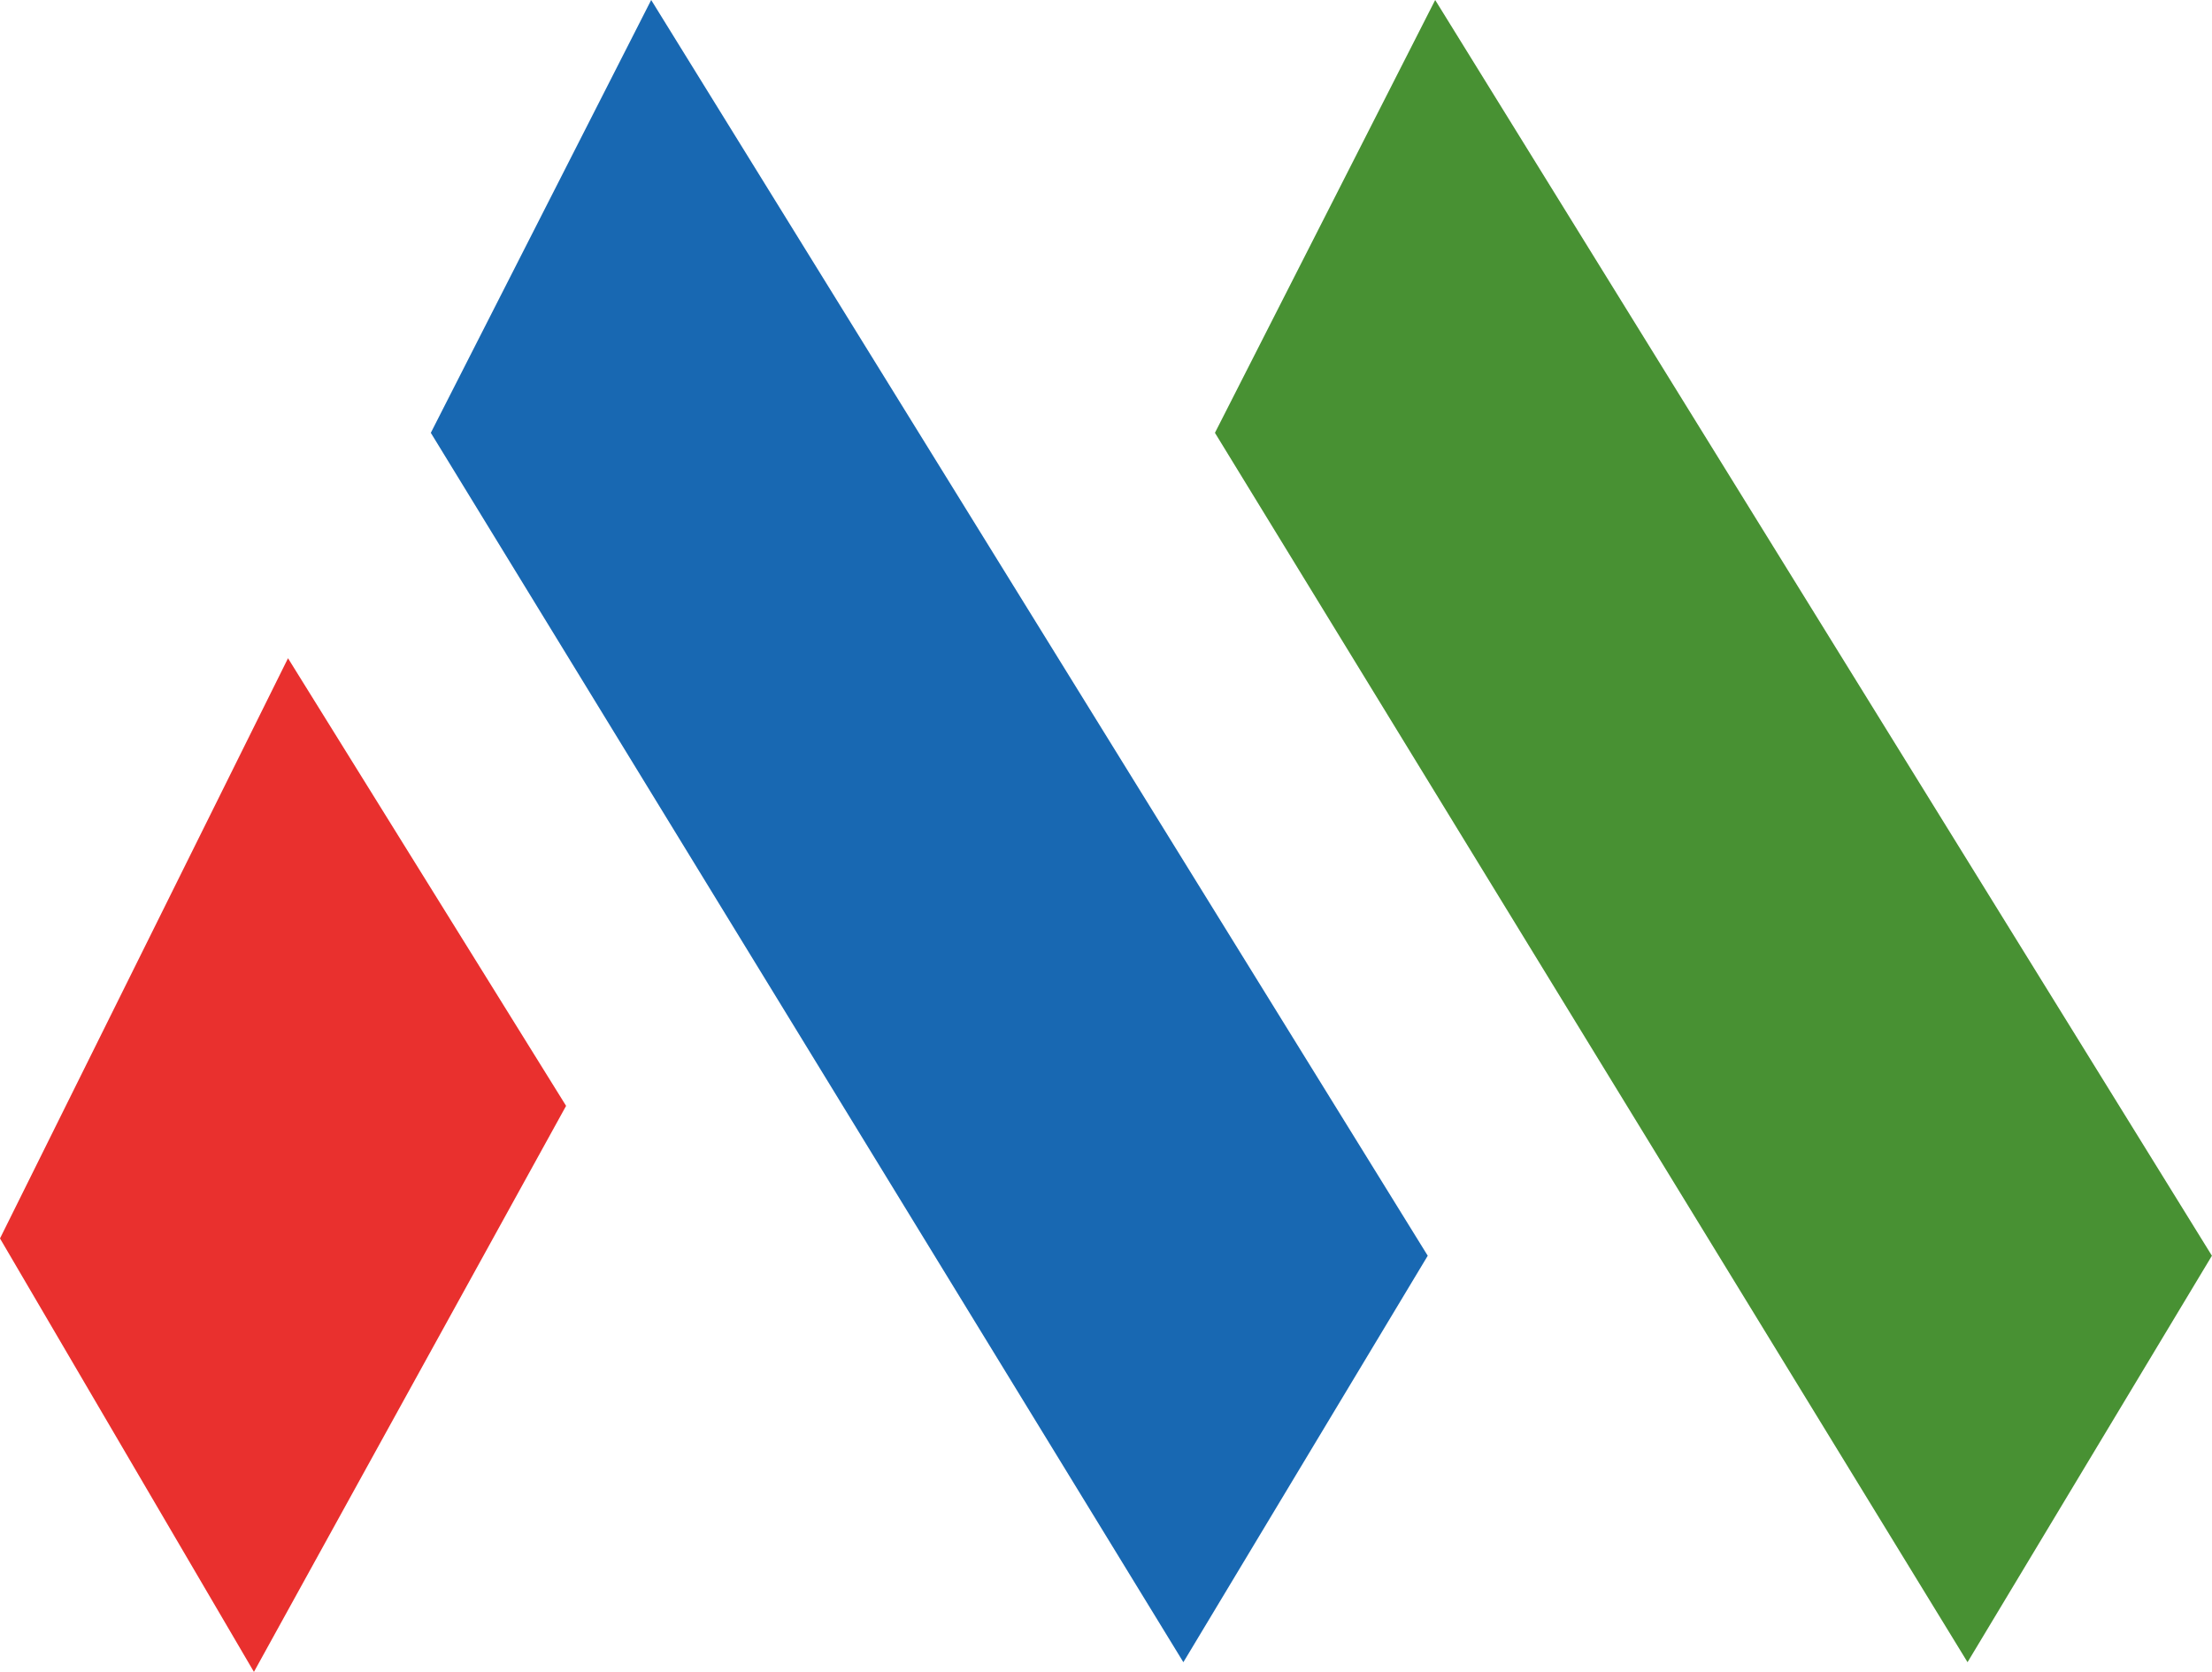
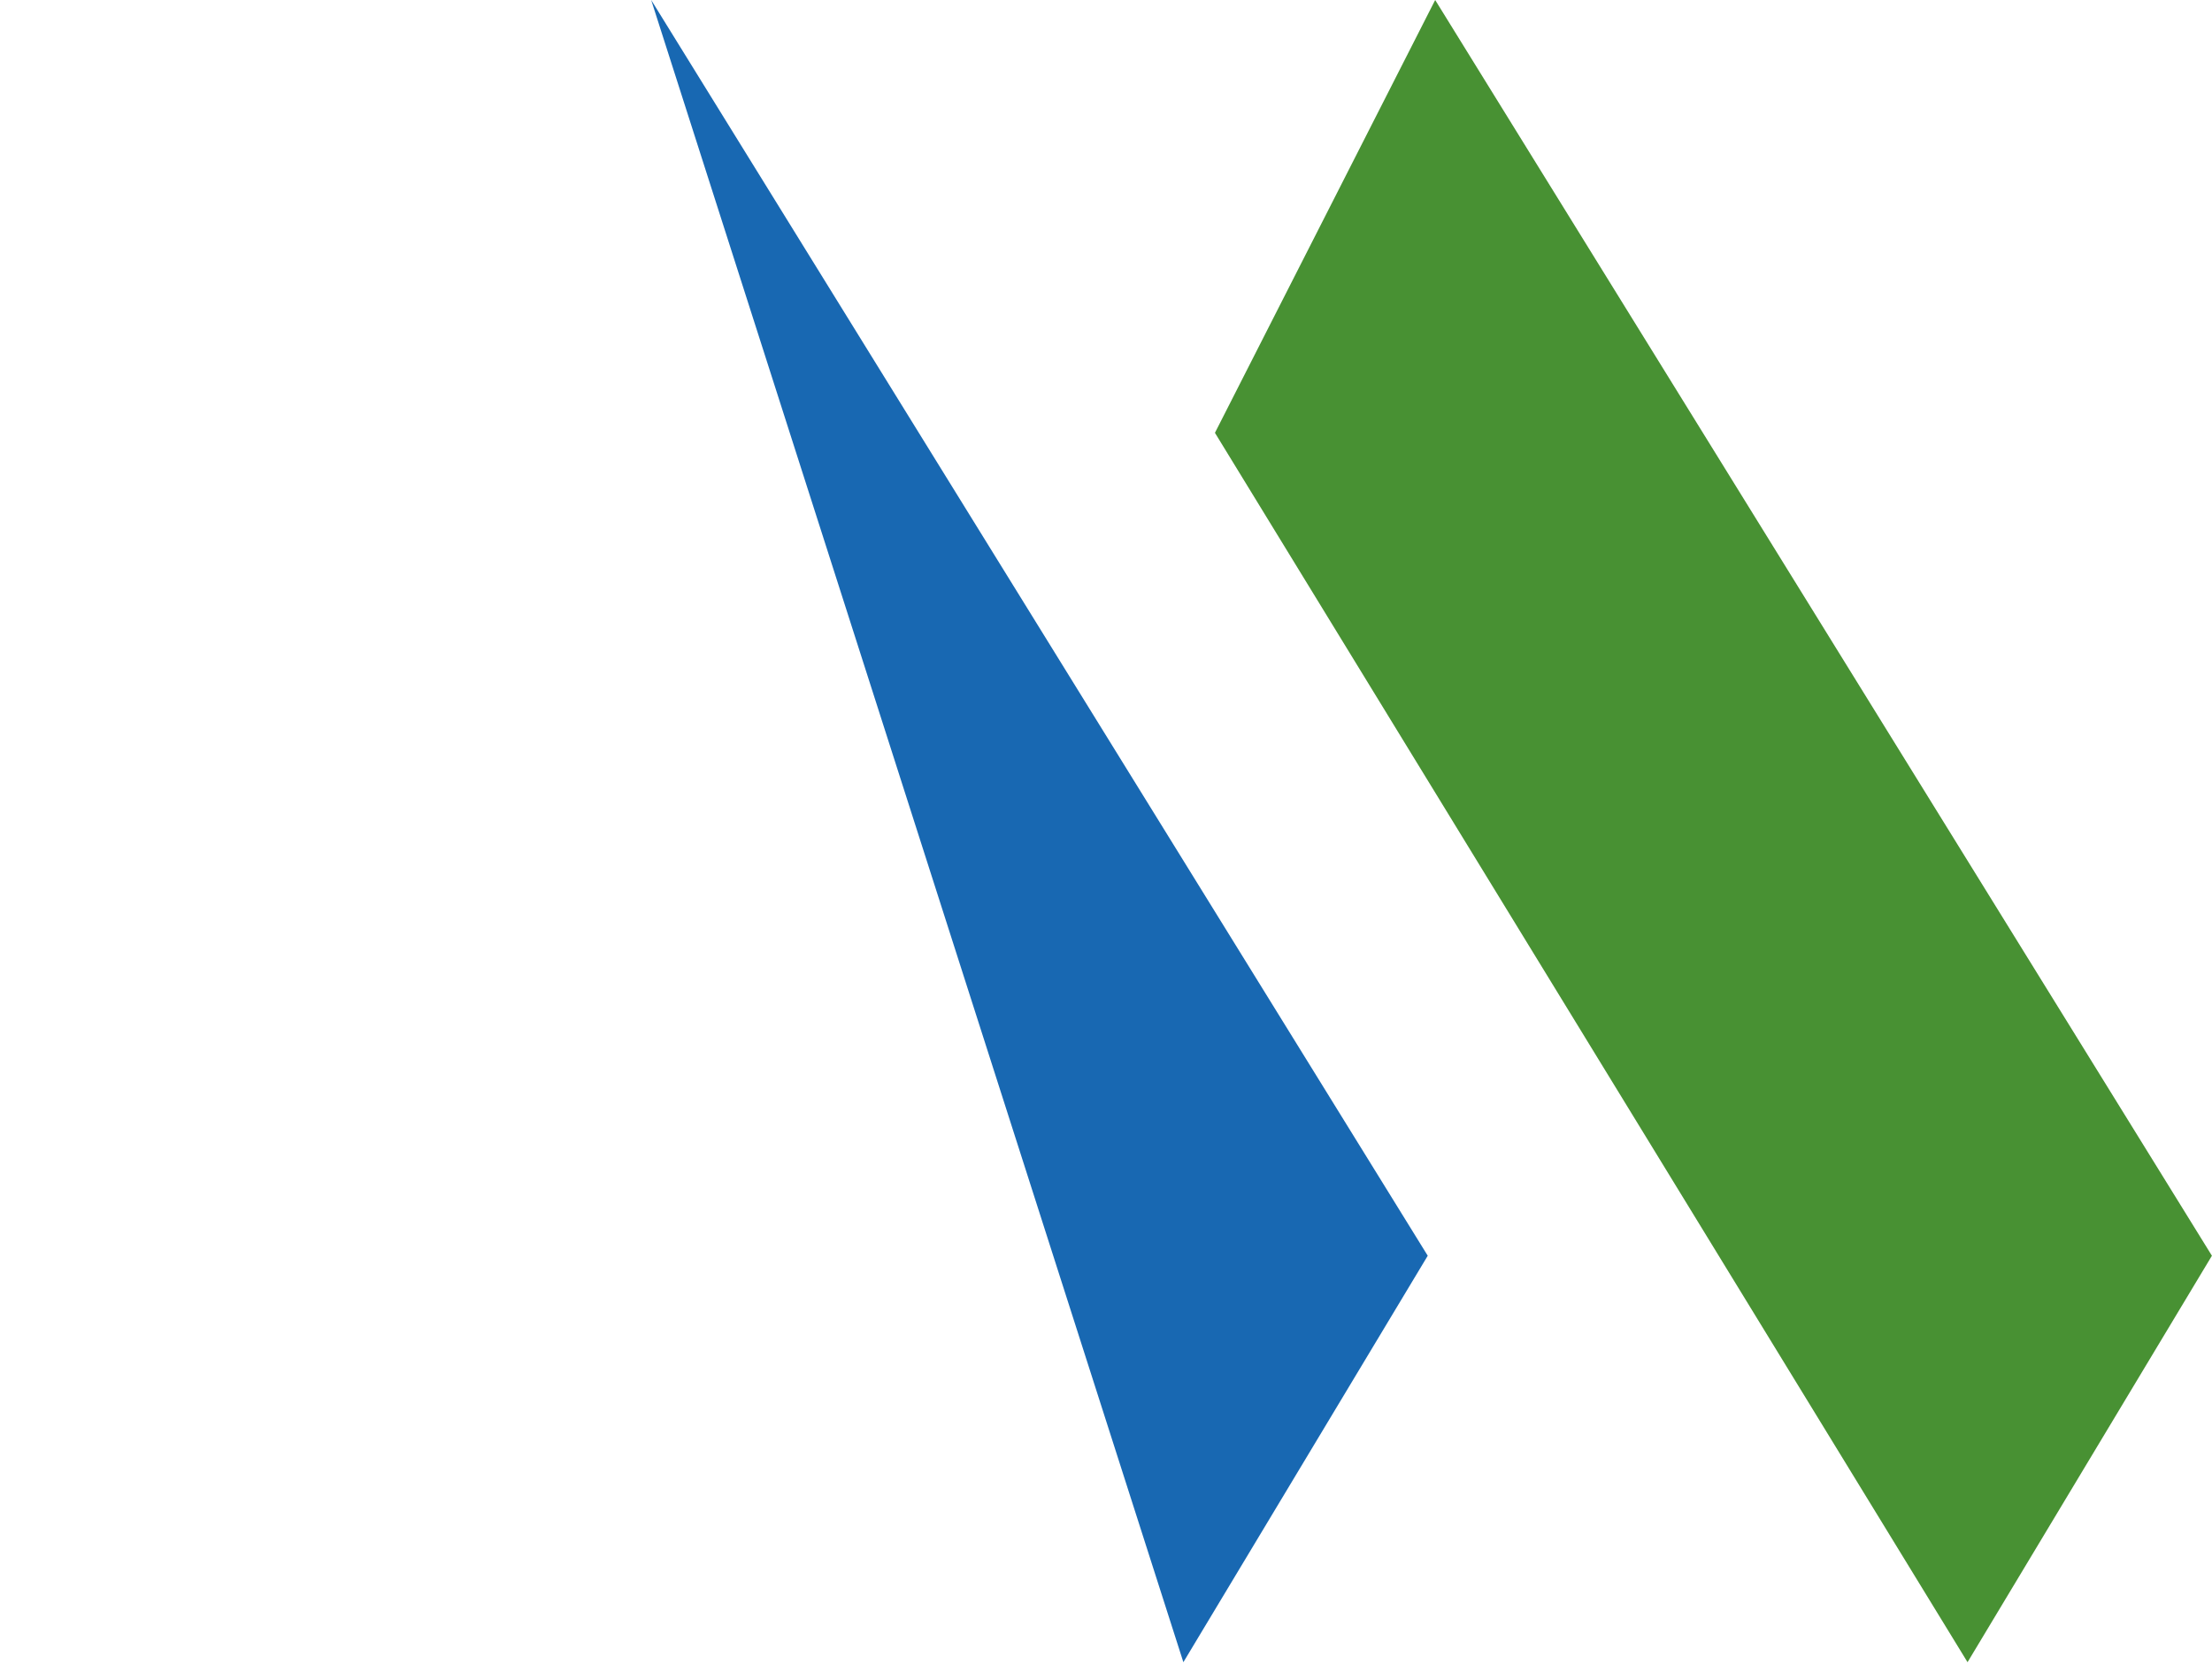
<svg xmlns="http://www.w3.org/2000/svg" width="101.38" height="76.639" viewBox="0 0 101.38 76.639">
  <g id="Group_34575" data-name="Group 34575" transform="translate(0 0)">
-     <path id="Path_50319" data-name="Path 50319" d="M0,49.177,11.638,69.046,25.945,43.1,13.2,22.581Z" transform="translate(0 7.592)" fill="#e9302e" />
-     <path id="Path_50320" data-name="Path 50320" d="M24.877,0l-10.1,19.84L49.268,76.194l11.2-18.632Z" transform="translate(4.968)" fill="#1868b2" />
+     <path id="Path_50320" data-name="Path 50320" d="M24.877,0L49.268,76.194l11.2-18.632Z" transform="translate(4.968)" fill="#1868b2" />
    <path id="Path_50321" data-name="Path 50321" d="M51.766,0,41.672,19.84,76.165,76.194l11.2-18.632Z" transform="translate(14.011)" fill="#489133" />
  </g>
</svg>